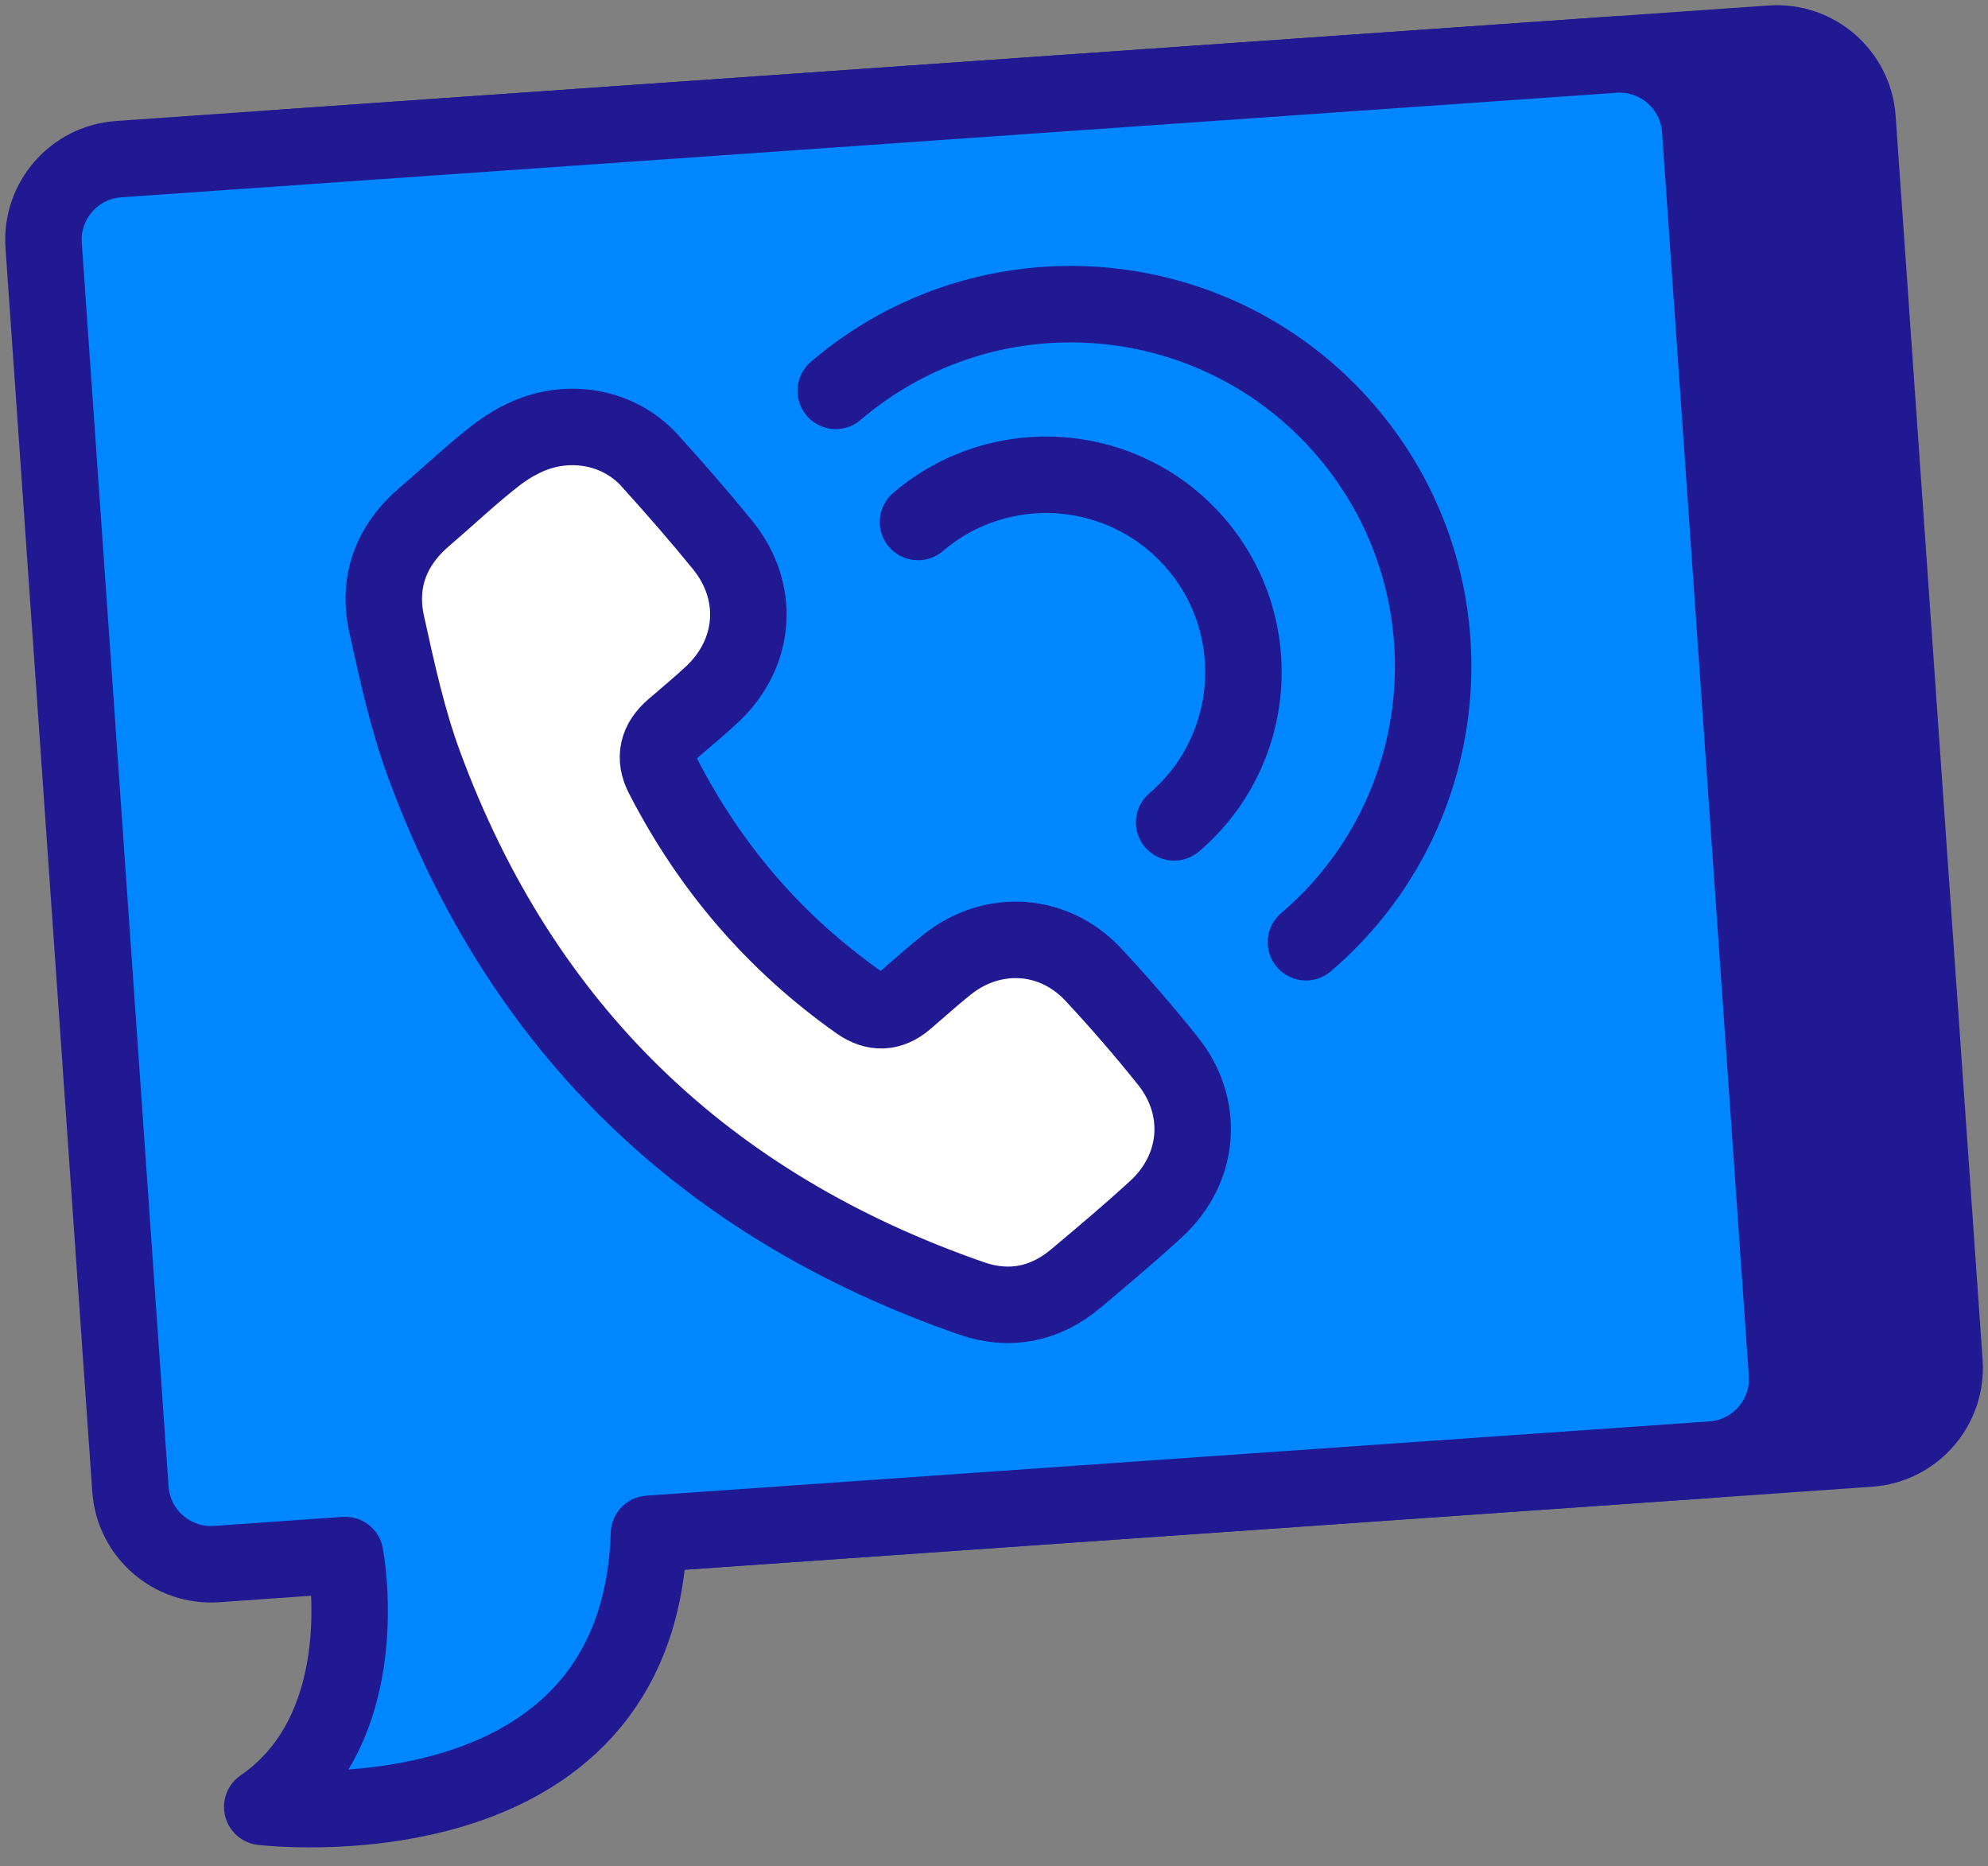
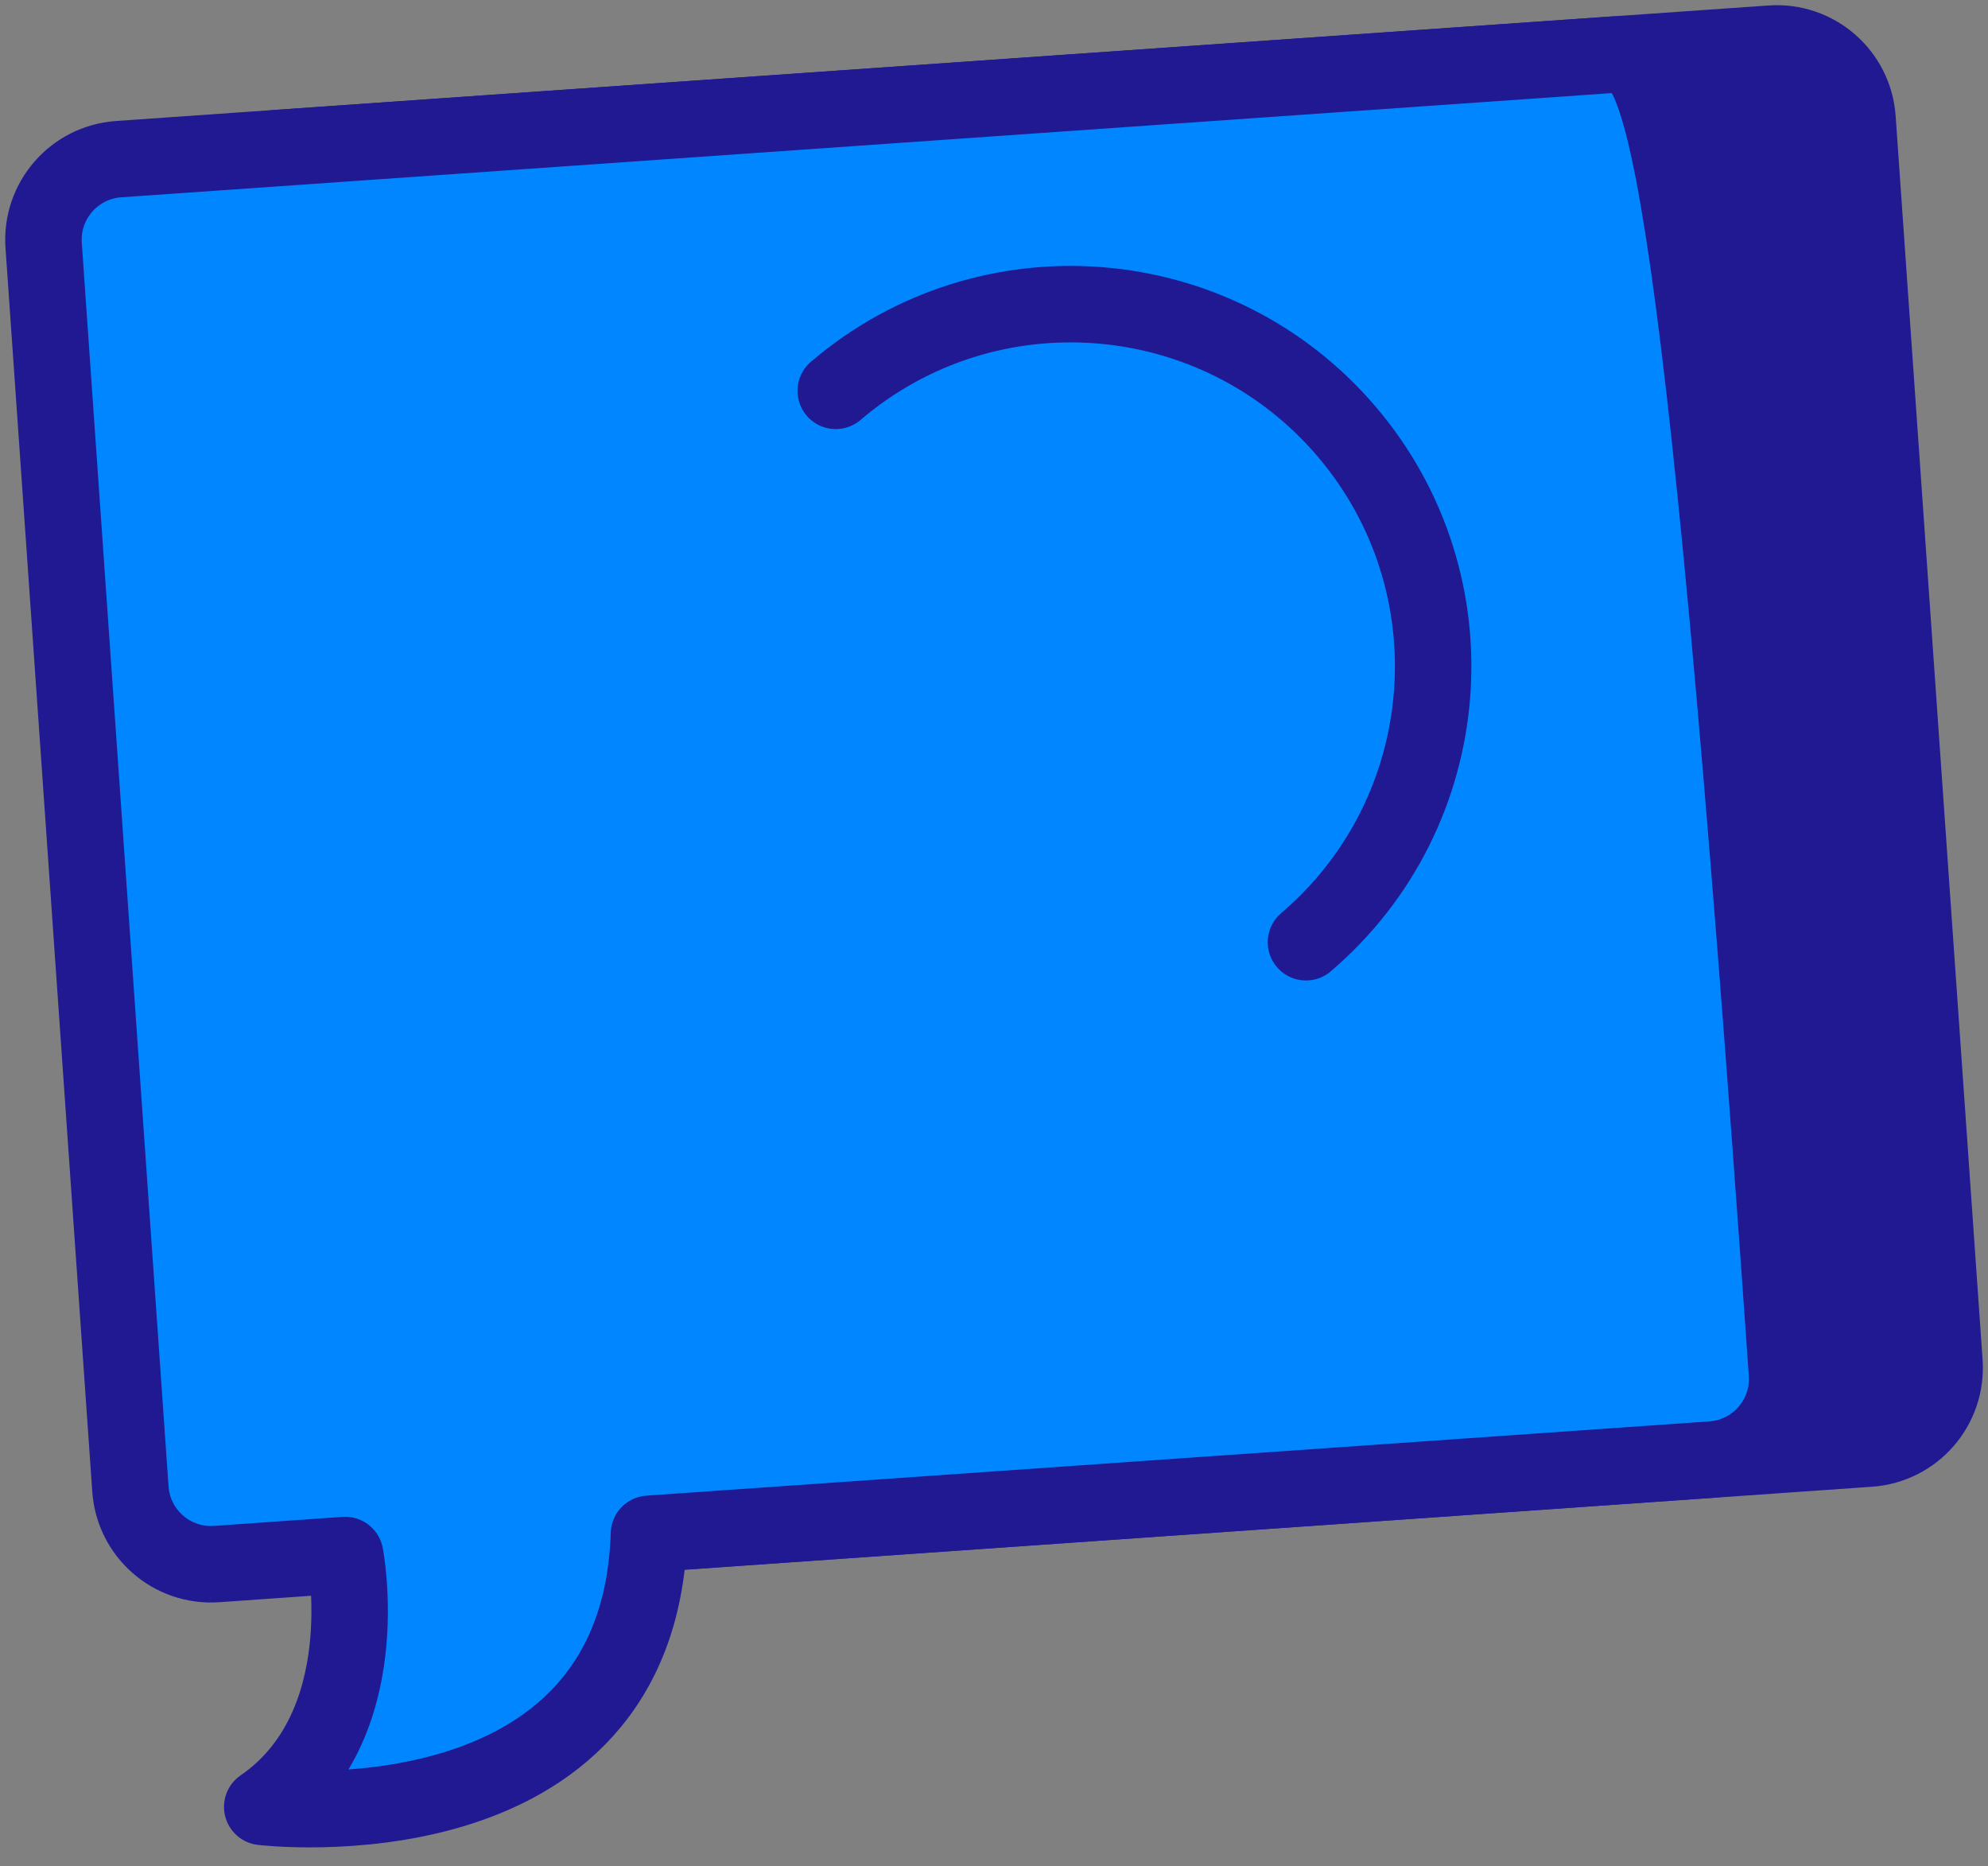
<svg xmlns="http://www.w3.org/2000/svg" width="130" height="122" viewBox="0 0 130 122" fill="none">
  <rect x="0" y="0" width="130" height="122" fill="#808080" stroke="none" />
  <path d="M115.823 2.852L18.05 9.689C15.137 9.892 12.94 12.419 13.144 15.332L18.829 96.634C19.033 99.547 21.559 101.744 24.473 101.54L122.246 94.703C125.159 94.499 127.355 91.973 127.152 89.059L121.467 7.758C121.263 4.844 118.736 2.648 115.823 2.852Z" fill="#201992" stroke="#201992" stroke-width="5" stroke-linecap="round" stroke-linejoin="round" />
-   <path d="M105.539 3.571L7.755 10.405C4.844 10.61 2.649 13.134 2.854 16.045L8.528 97.352C8.733 100.263 11.258 102.458 14.169 102.253L22.572 101.662C22.572 101.662 24.767 112.897 17.148 118.128C17.148 118.128 41.779 121.107 42.438 100.275L111.953 95.419C114.864 95.214 117.059 92.69 116.854 89.779L111.18 8.472C110.975 5.561 108.451 3.366 105.539 3.571Z" fill="#0087FF" stroke="#201992" stroke-width="5" stroke-linecap="round" stroke-linejoin="round" />
-   <path d="M33.899 28.827C36.719 27.269 40.278 27.713 42.461 30.078C42.473 30.101 42.496 30.112 42.507 30.135C44.133 31.931 45.725 33.751 47.26 35.639C49.717 38.663 49.444 42.655 46.623 45.339C45.782 46.135 44.884 46.862 44.008 47.624C43.007 48.5 42.734 49.535 43.36 50.74C46.43 56.71 50.672 61.657 56.153 65.523C57.188 66.251 58.211 66.228 59.189 65.398C60.11 64.613 61.008 63.795 61.952 63.044C64.932 60.69 68.923 60.952 71.504 63.726C73.188 65.534 74.814 67.411 76.36 69.344C78.794 72.369 78.475 76.394 75.61 79.033C73.904 80.602 72.13 82.091 70.356 83.581C68.343 85.276 66.001 85.742 63.544 84.889C46.18 78.862 34.115 67.308 27.735 49.989C26.644 47.033 25.973 43.917 25.29 40.835C24.665 38.038 25.575 35.639 27.781 33.762C29.384 32.398 30.908 30.931 32.58 29.657C32.989 29.35 33.432 29.077 33.876 28.827H33.899Z" fill="white" stroke="#201992" stroke-width="5" stroke-linecap="round" stroke-linejoin="round" />
-   <path d="M60.031 34.126C65.455 29.498 73.597 30.146 78.225 35.57C82.853 40.995 82.205 49.137 76.781 53.765" stroke="#201992" stroke-width="5" stroke-linecap="round" stroke-linejoin="round" />
+   <path d="M105.539 3.571L7.755 10.405C4.844 10.61 2.649 13.134 2.854 16.045L8.528 97.352C8.733 100.263 11.258 102.458 14.169 102.253L22.572 101.662C22.572 101.662 24.767 112.897 17.148 118.128C17.148 118.128 41.779 121.107 42.438 100.275L111.953 95.419C114.864 95.214 117.059 92.69 116.854 89.779C110.975 5.561 108.451 3.366 105.539 3.571Z" fill="#0087FF" stroke="#201992" stroke-width="5" stroke-linecap="round" stroke-linejoin="round" />
  <path d="M54.652 25.552C64.602 17.057 79.556 18.251 88.05 28.201C96.545 38.152 95.351 53.105 85.401 61.6" stroke="#201992" stroke-width="5" stroke-linecap="round" stroke-linejoin="round" />
</svg>